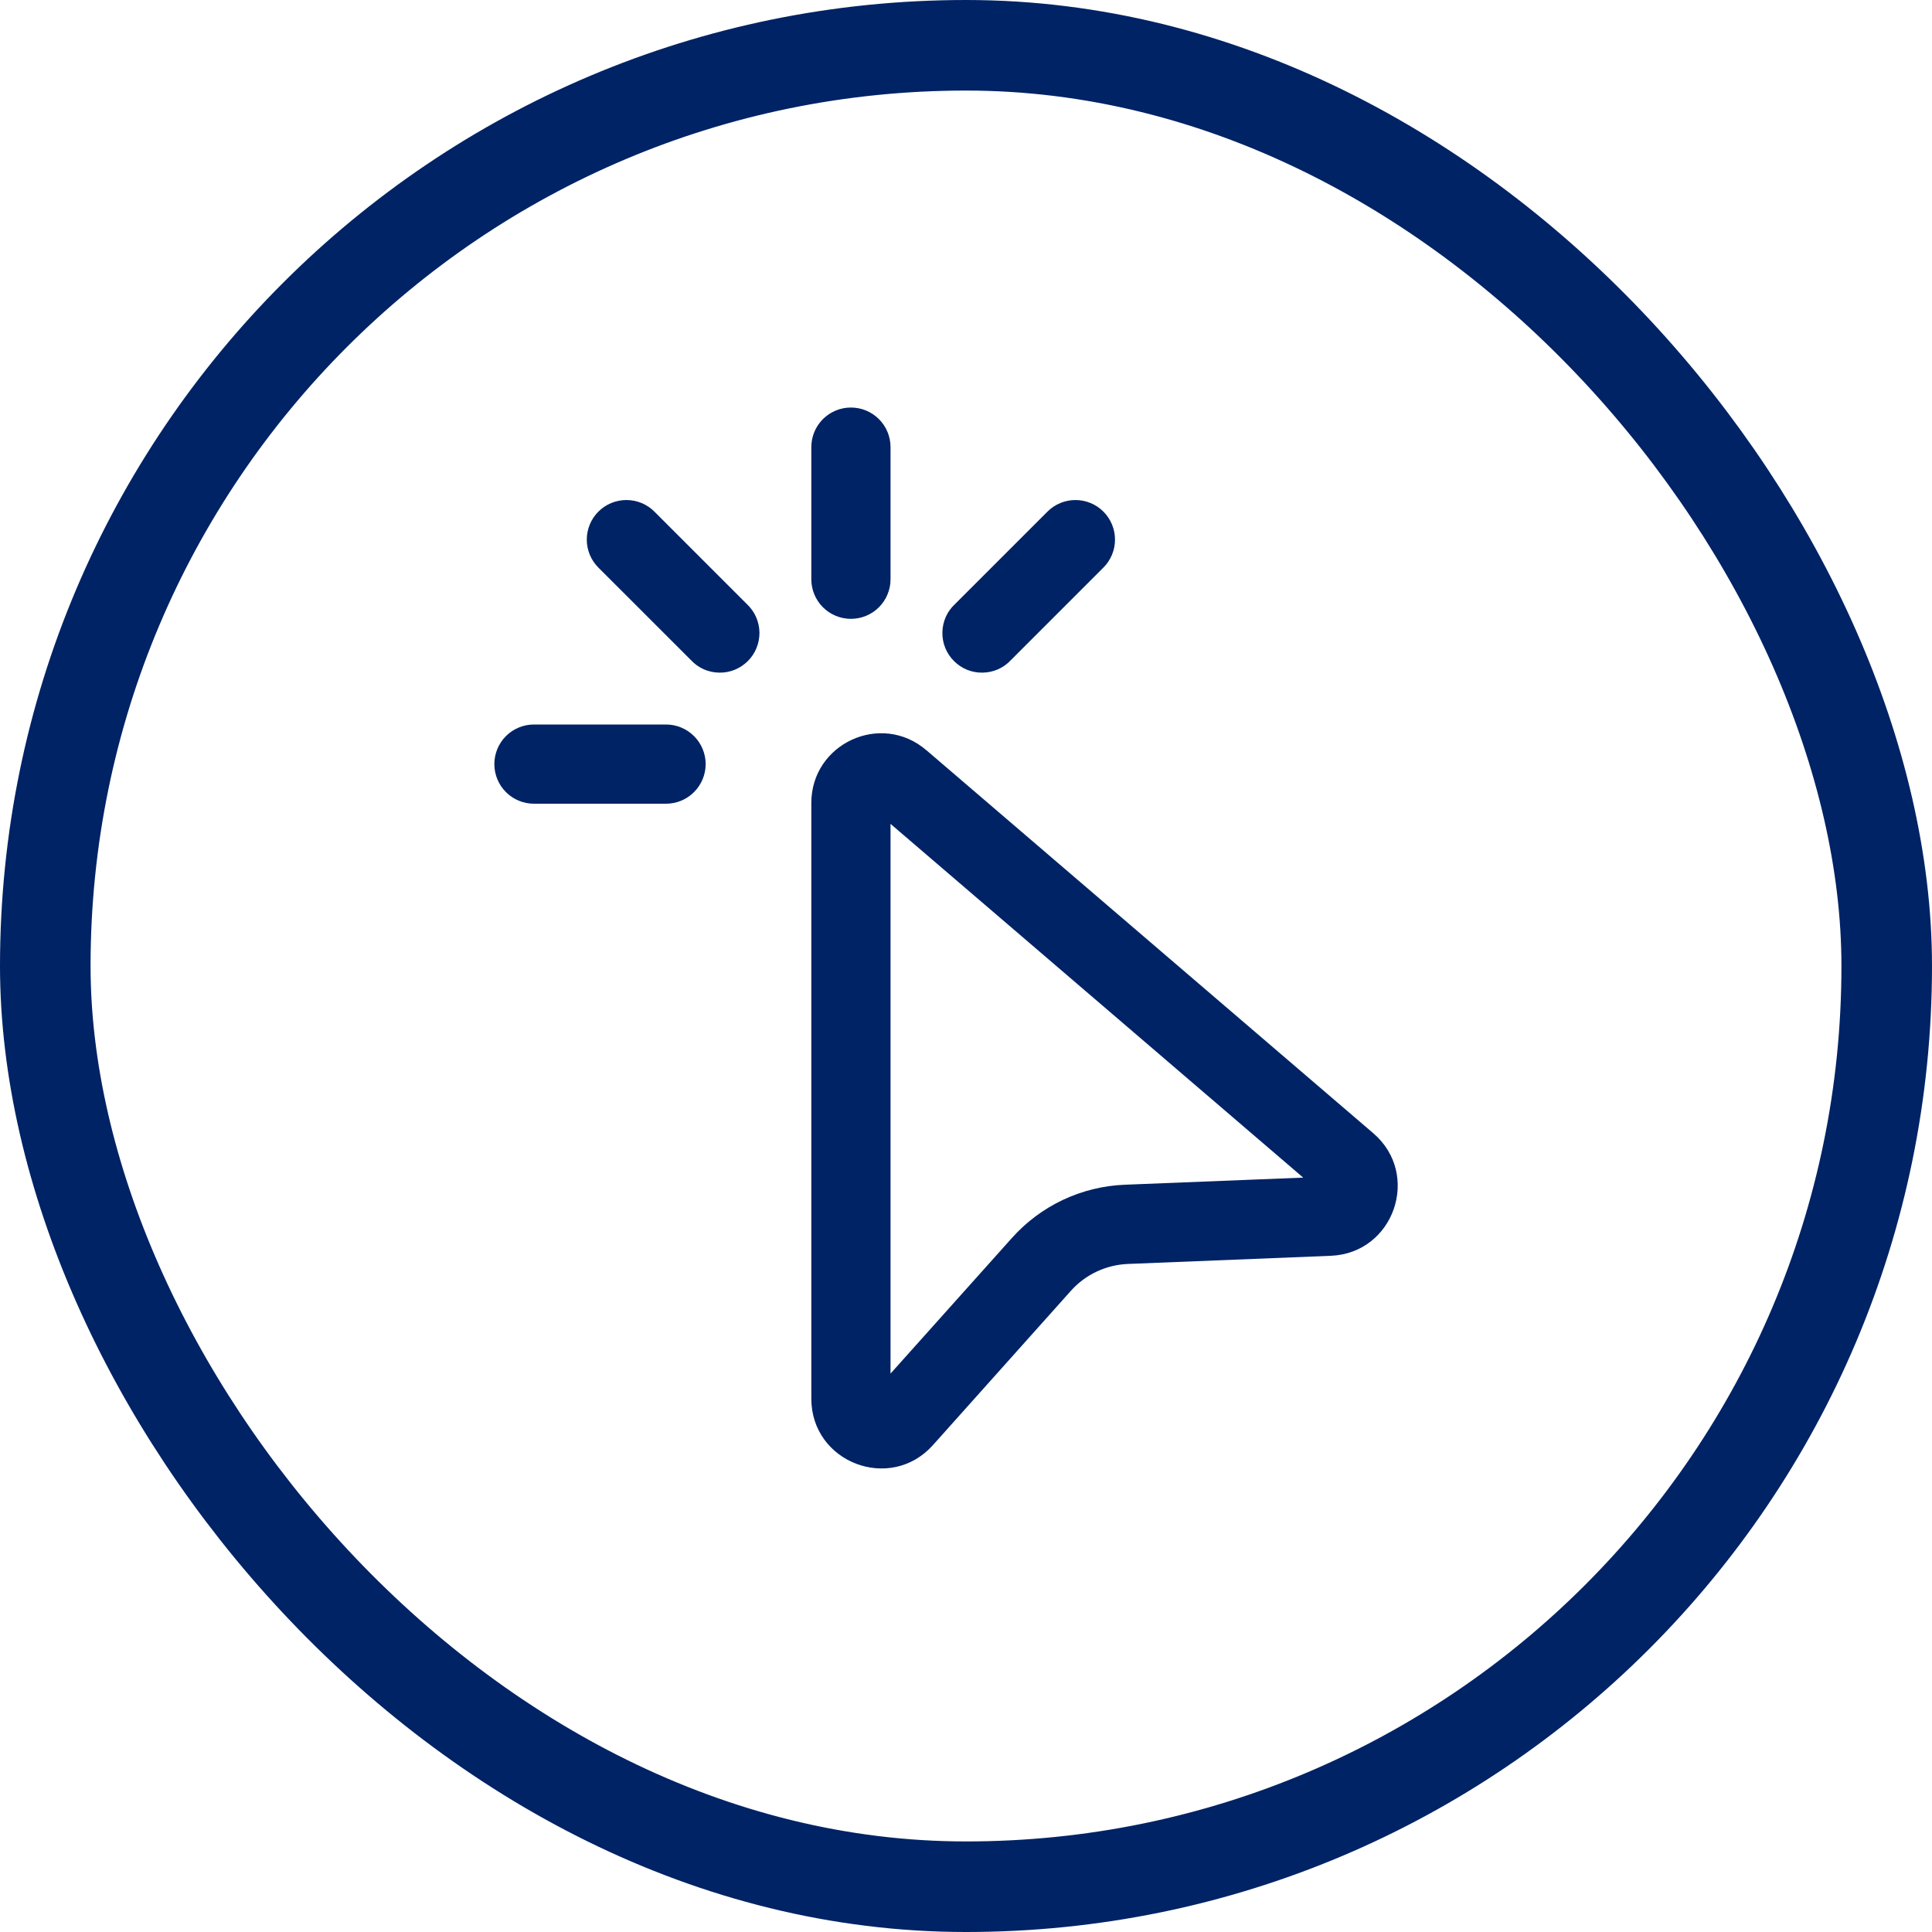
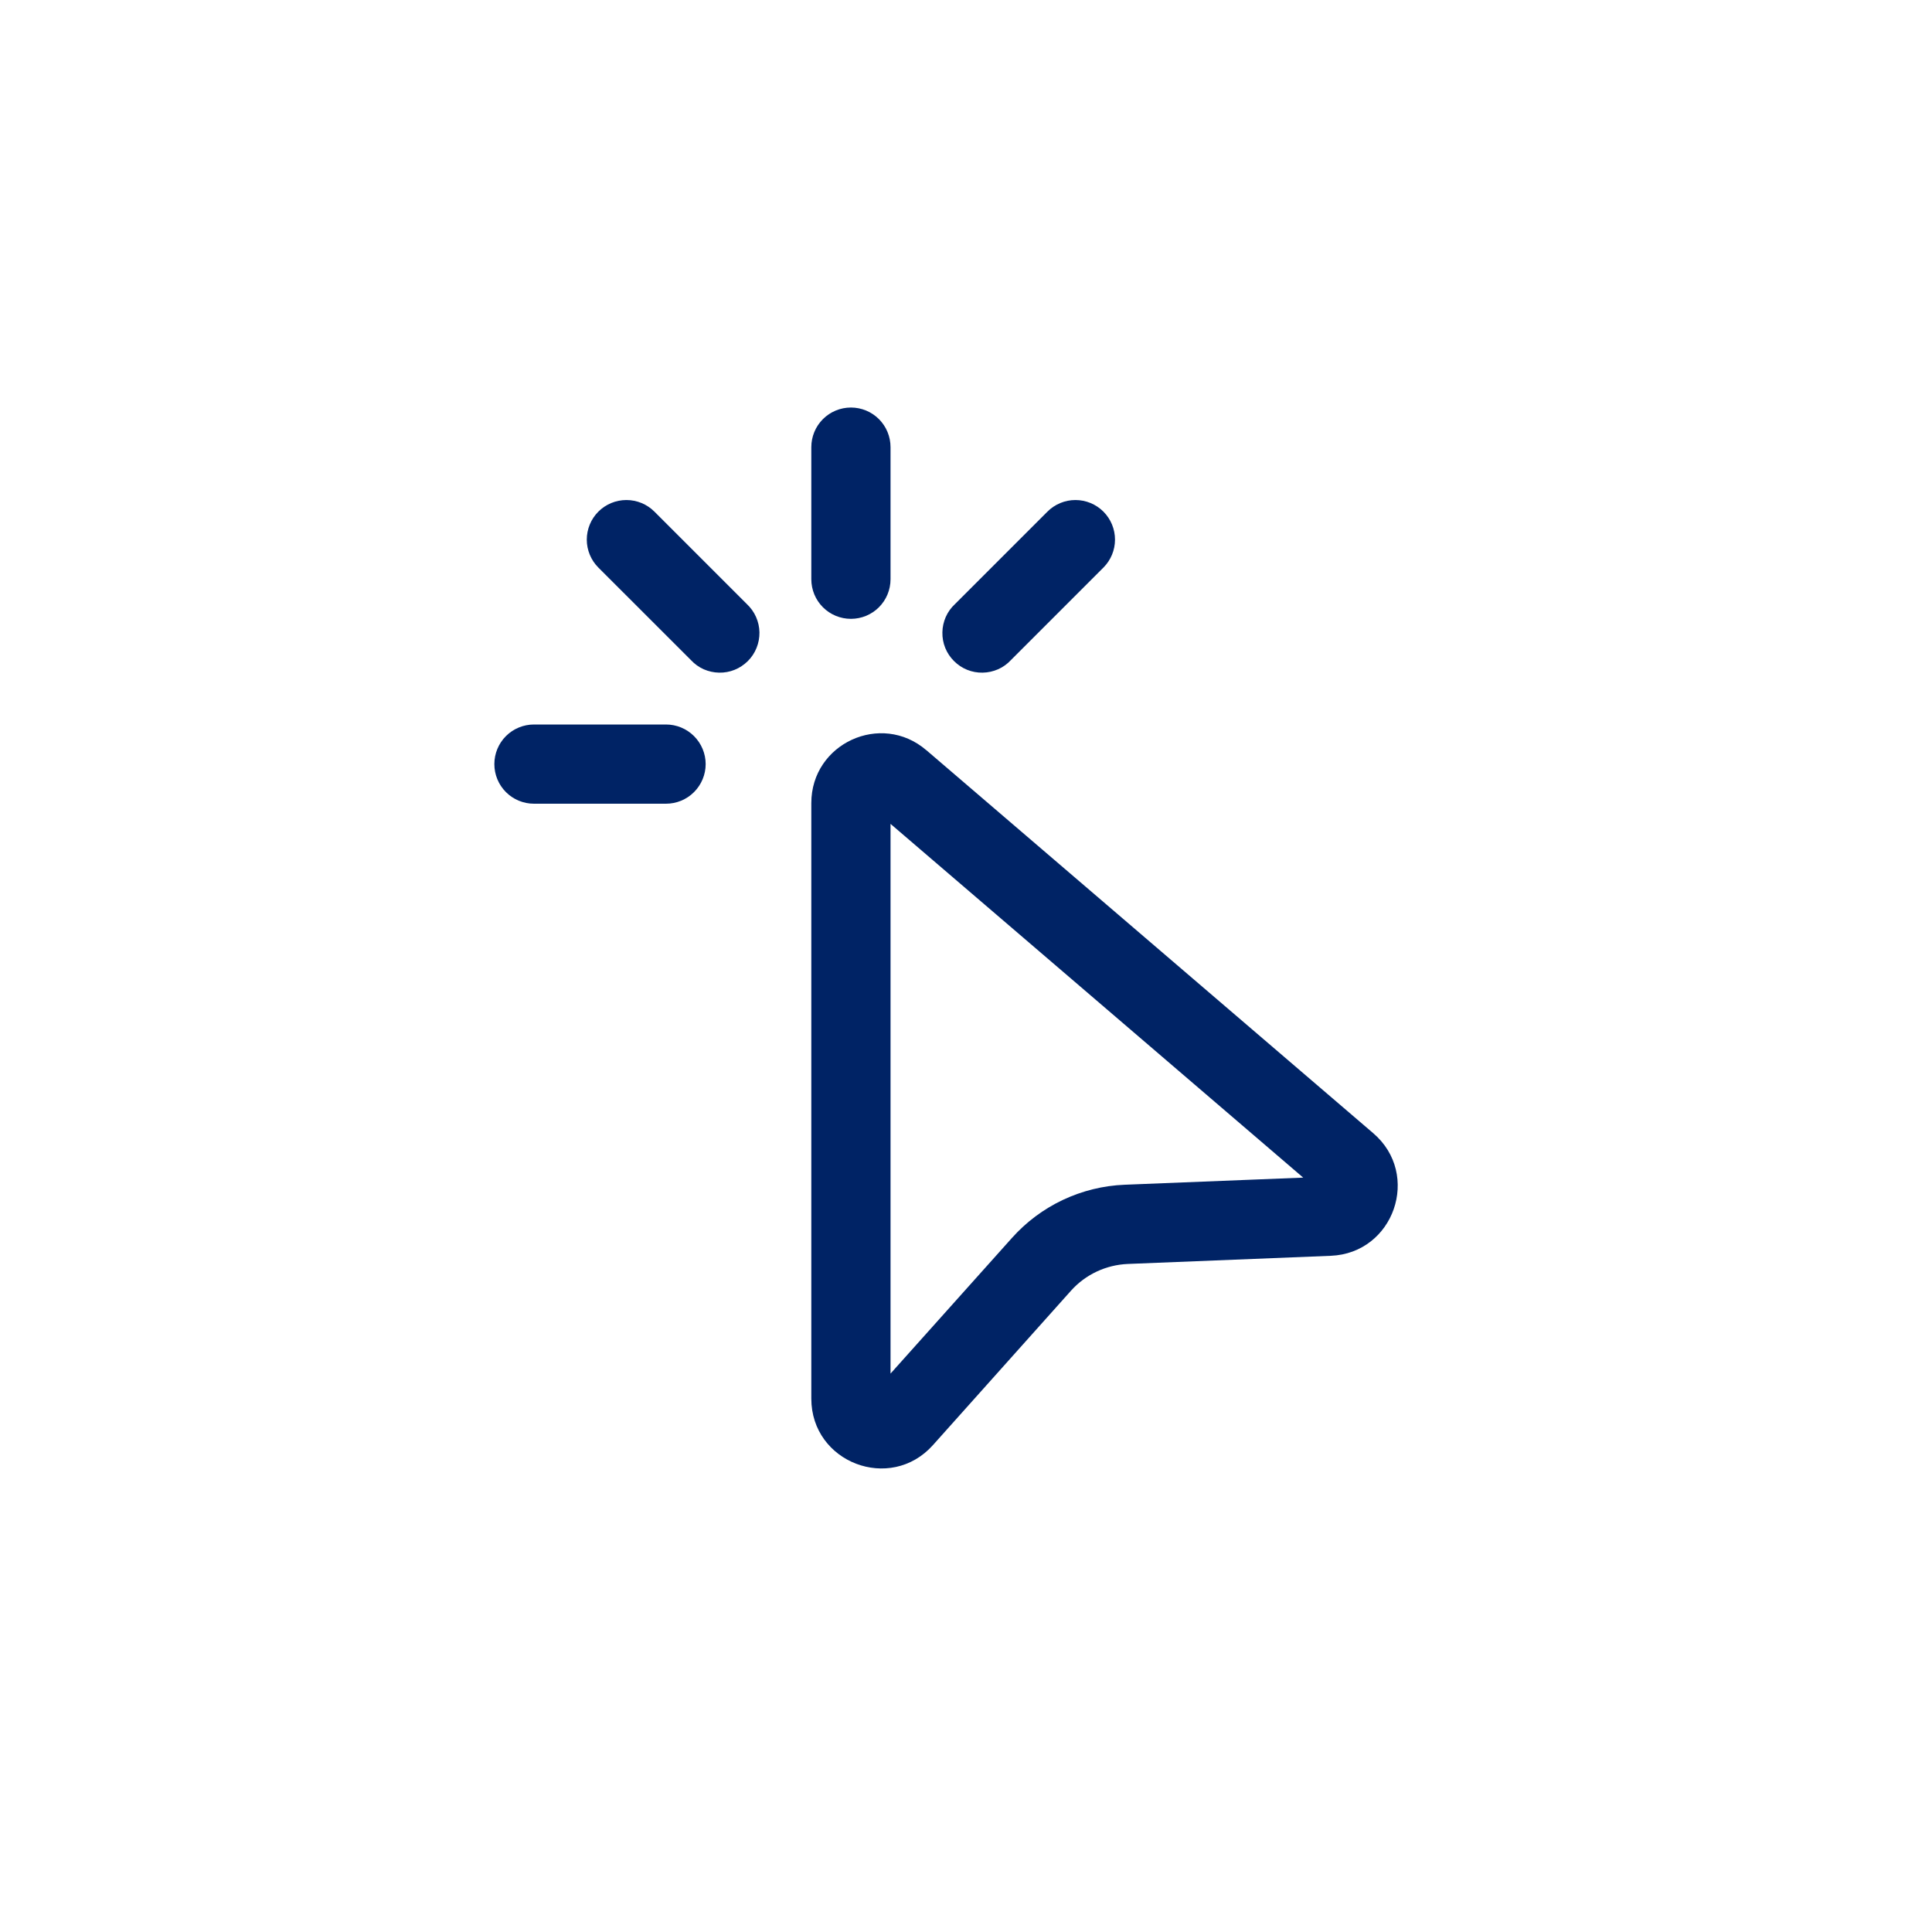
<svg xmlns="http://www.w3.org/2000/svg" width="32" height="32" viewBox="0 0 32 32" fill="none">
  <path d="M14.094 6.75C14.268 6.75 14.435 6.819 14.558 6.942C14.681 7.065 14.75 7.232 14.75 7.406V9.594C14.75 9.768 14.681 9.935 14.558 10.058C14.435 10.181 14.268 10.25 14.094 10.25C13.92 10.25 13.753 10.181 13.63 10.058C13.507 9.935 13.438 9.768 13.438 9.594V7.406C13.438 7.232 13.507 7.065 13.63 6.942C13.753 6.819 13.92 6.75 14.094 6.75ZM9.911 8.474C10.034 8.351 10.201 8.282 10.375 8.282C10.549 8.282 10.716 8.351 10.839 8.474L12.37 10.005C12.434 10.065 12.486 10.137 12.522 10.218C12.558 10.299 12.577 10.385 12.579 10.473C12.58 10.562 12.564 10.649 12.531 10.731C12.498 10.813 12.449 10.887 12.387 10.949C12.324 11.011 12.25 11.061 12.168 11.094C12.087 11.127 11.999 11.143 11.911 11.141C11.823 11.14 11.736 11.12 11.655 11.085C11.575 11.049 11.503 10.997 11.443 10.932L9.911 9.401C9.788 9.278 9.719 9.111 9.719 8.938C9.719 8.764 9.788 8.597 9.911 8.474ZM18.276 8.474C18.399 8.597 18.468 8.764 18.468 8.938C18.468 9.111 18.399 9.278 18.276 9.401L16.745 10.932C16.685 10.997 16.613 11.049 16.532 11.085C16.451 11.12 16.365 11.14 16.276 11.141C16.188 11.143 16.101 11.127 16.019 11.094C15.937 11.061 15.863 11.011 15.801 10.949C15.739 10.887 15.689 10.813 15.656 10.731C15.623 10.649 15.607 10.562 15.609 10.473C15.61 10.385 15.63 10.299 15.665 10.218C15.701 10.137 15.753 10.065 15.818 10.005L17.349 8.474C17.472 8.351 17.639 8.282 17.812 8.282C17.986 8.282 18.153 8.351 18.276 8.474ZM8.188 12.656C8.188 12.482 8.257 12.315 8.38 12.192C8.503 12.069 8.67 12 8.844 12H11.031C11.205 12 11.372 12.069 11.495 12.192C11.618 12.315 11.688 12.482 11.688 12.656C11.688 12.83 11.618 12.997 11.495 13.12C11.372 13.243 11.205 13.312 11.031 13.312H8.844C8.67 13.312 8.503 13.243 8.38 13.12C8.257 12.997 8.188 12.83 8.188 12.656ZM15.342 12.425C14.594 11.783 13.438 12.315 13.438 13.301V23.166C13.438 24.225 14.746 24.725 15.452 23.936L17.739 21.378C17.98 21.109 18.32 20.95 18.681 20.935L22.041 20.8C23.089 20.758 23.542 19.453 22.746 18.77L15.343 12.425H15.342ZM14.75 22.751V13.646L21.585 19.505L18.628 19.623C18.274 19.637 17.926 19.723 17.605 19.874C17.285 20.025 16.998 20.239 16.762 20.503L14.75 22.751Z" fill="#002365" />
-   <rect x="31.25" y="31.25" width="30.5" height="30.5" rx="15.25" transform="rotate(-180 31.25 31.25)" stroke="#002365" stroke-width="1.5" />
</svg>